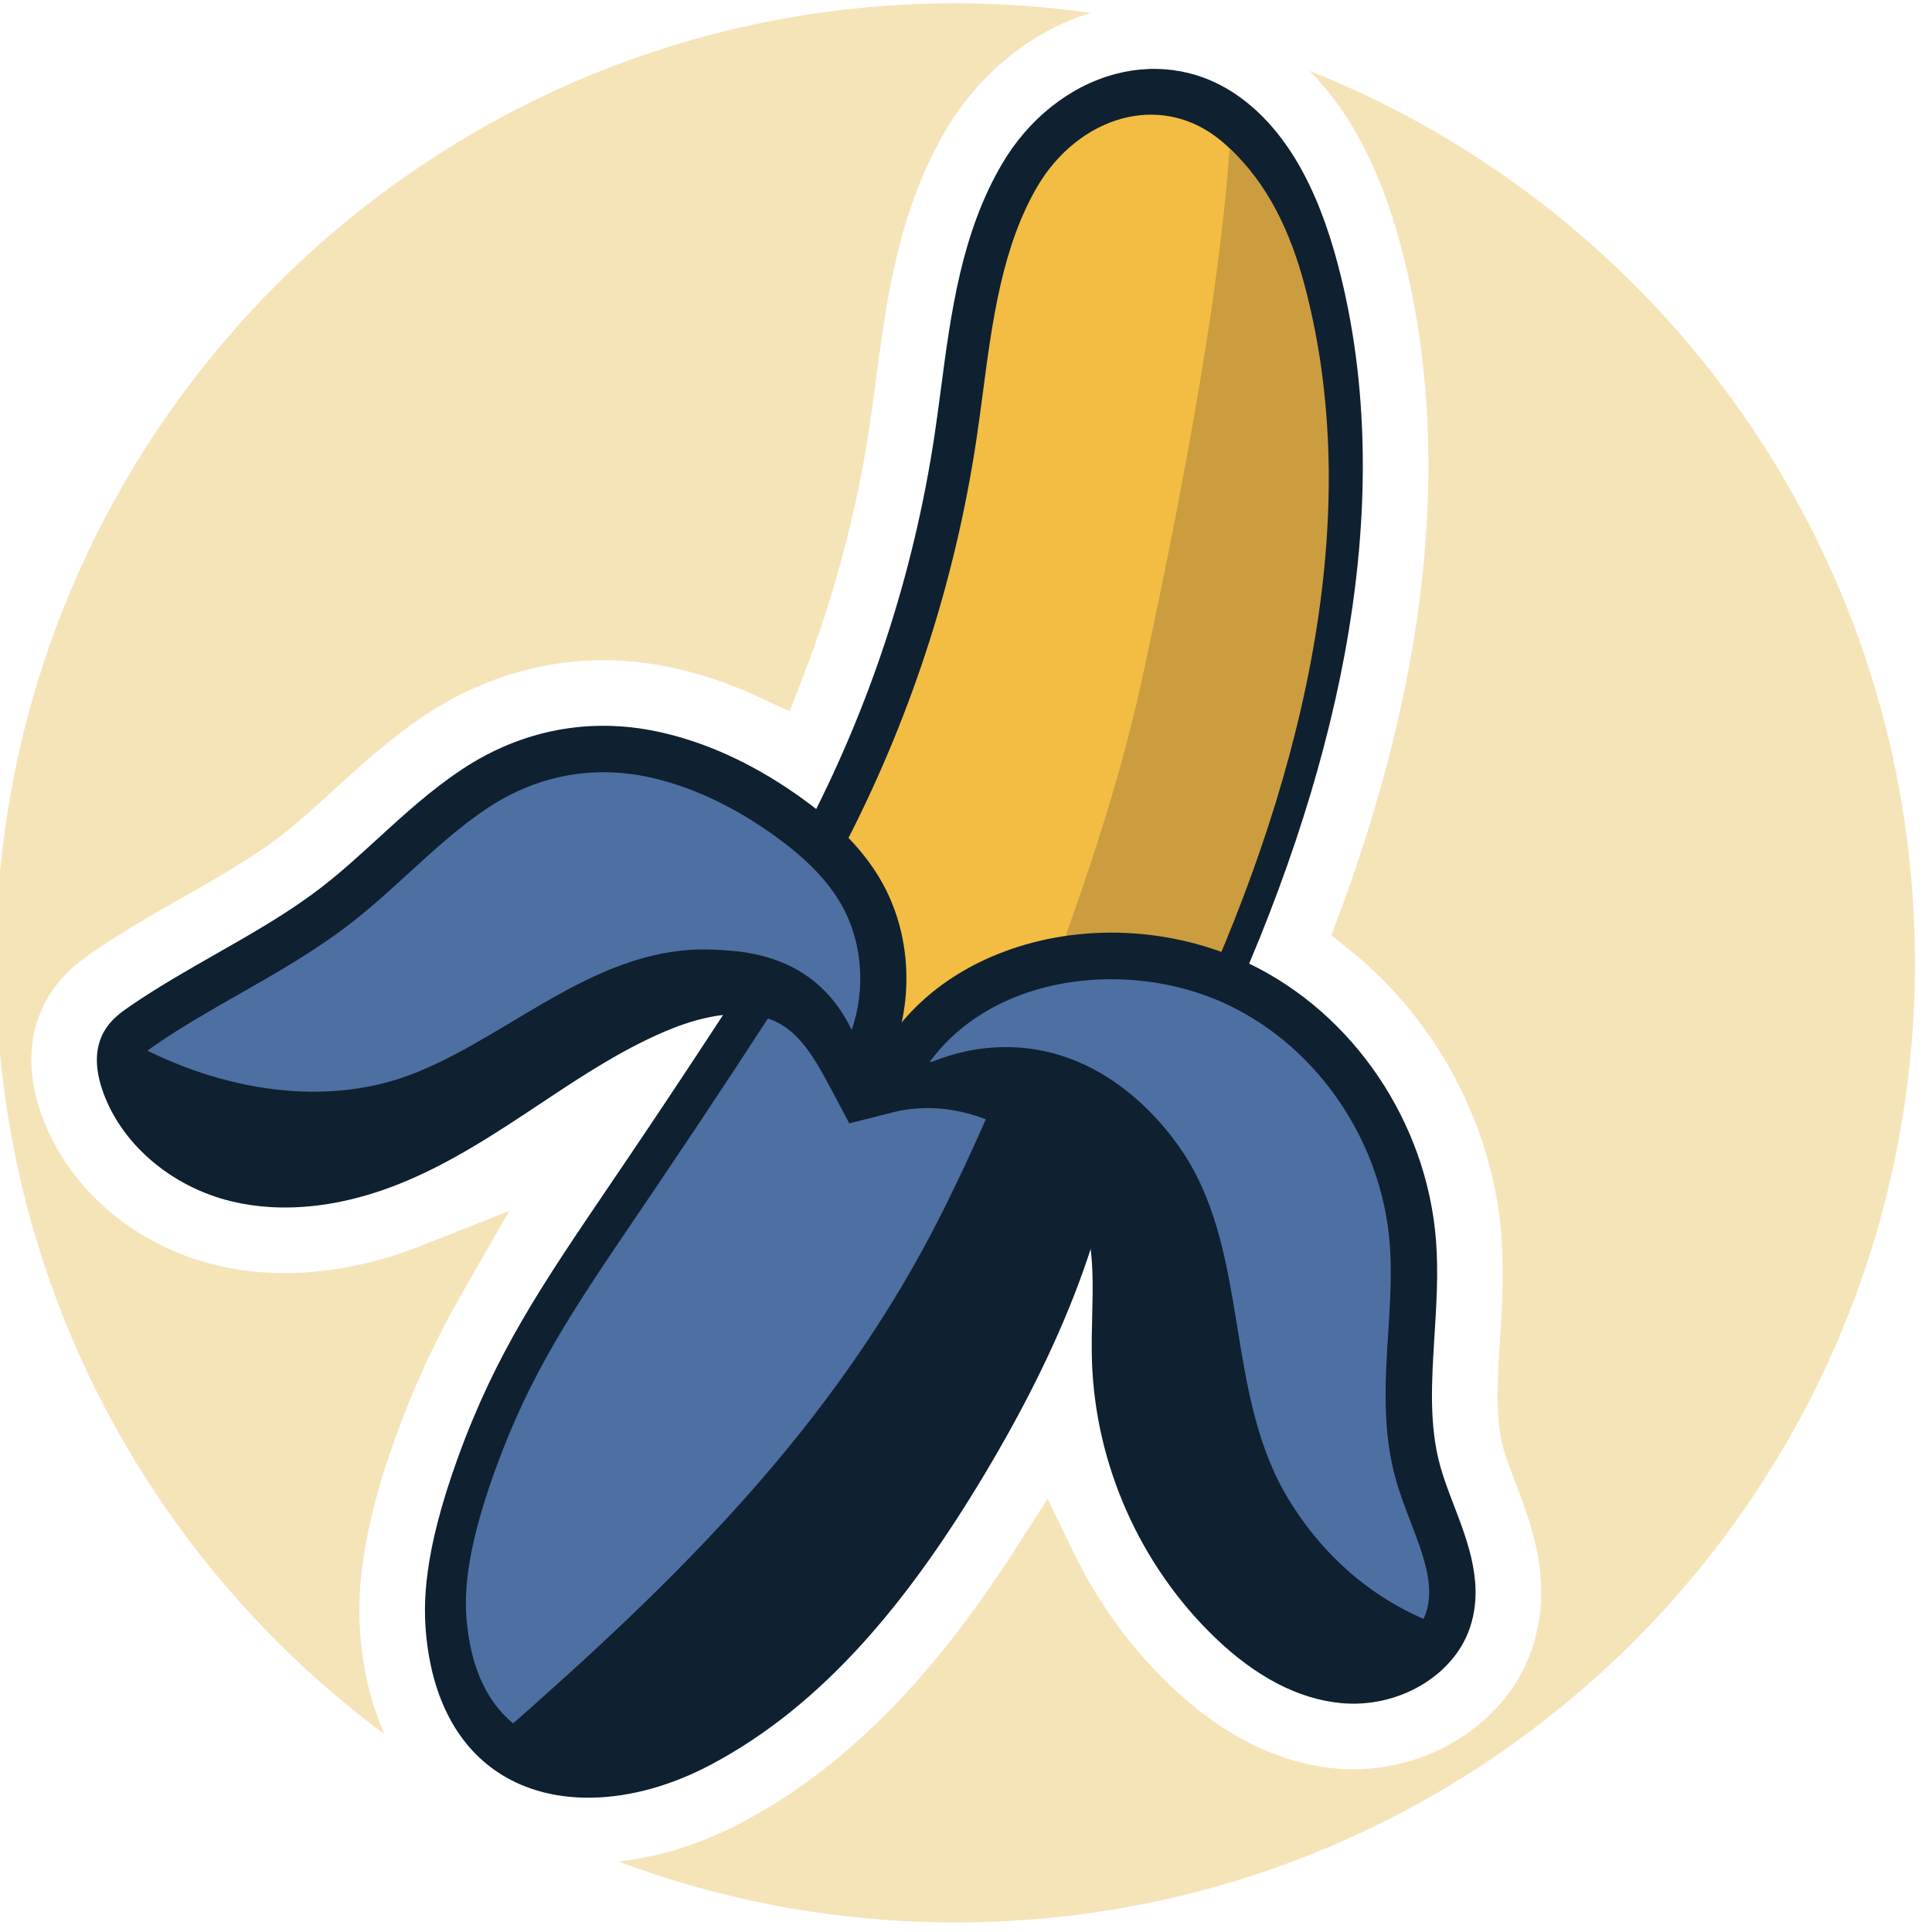
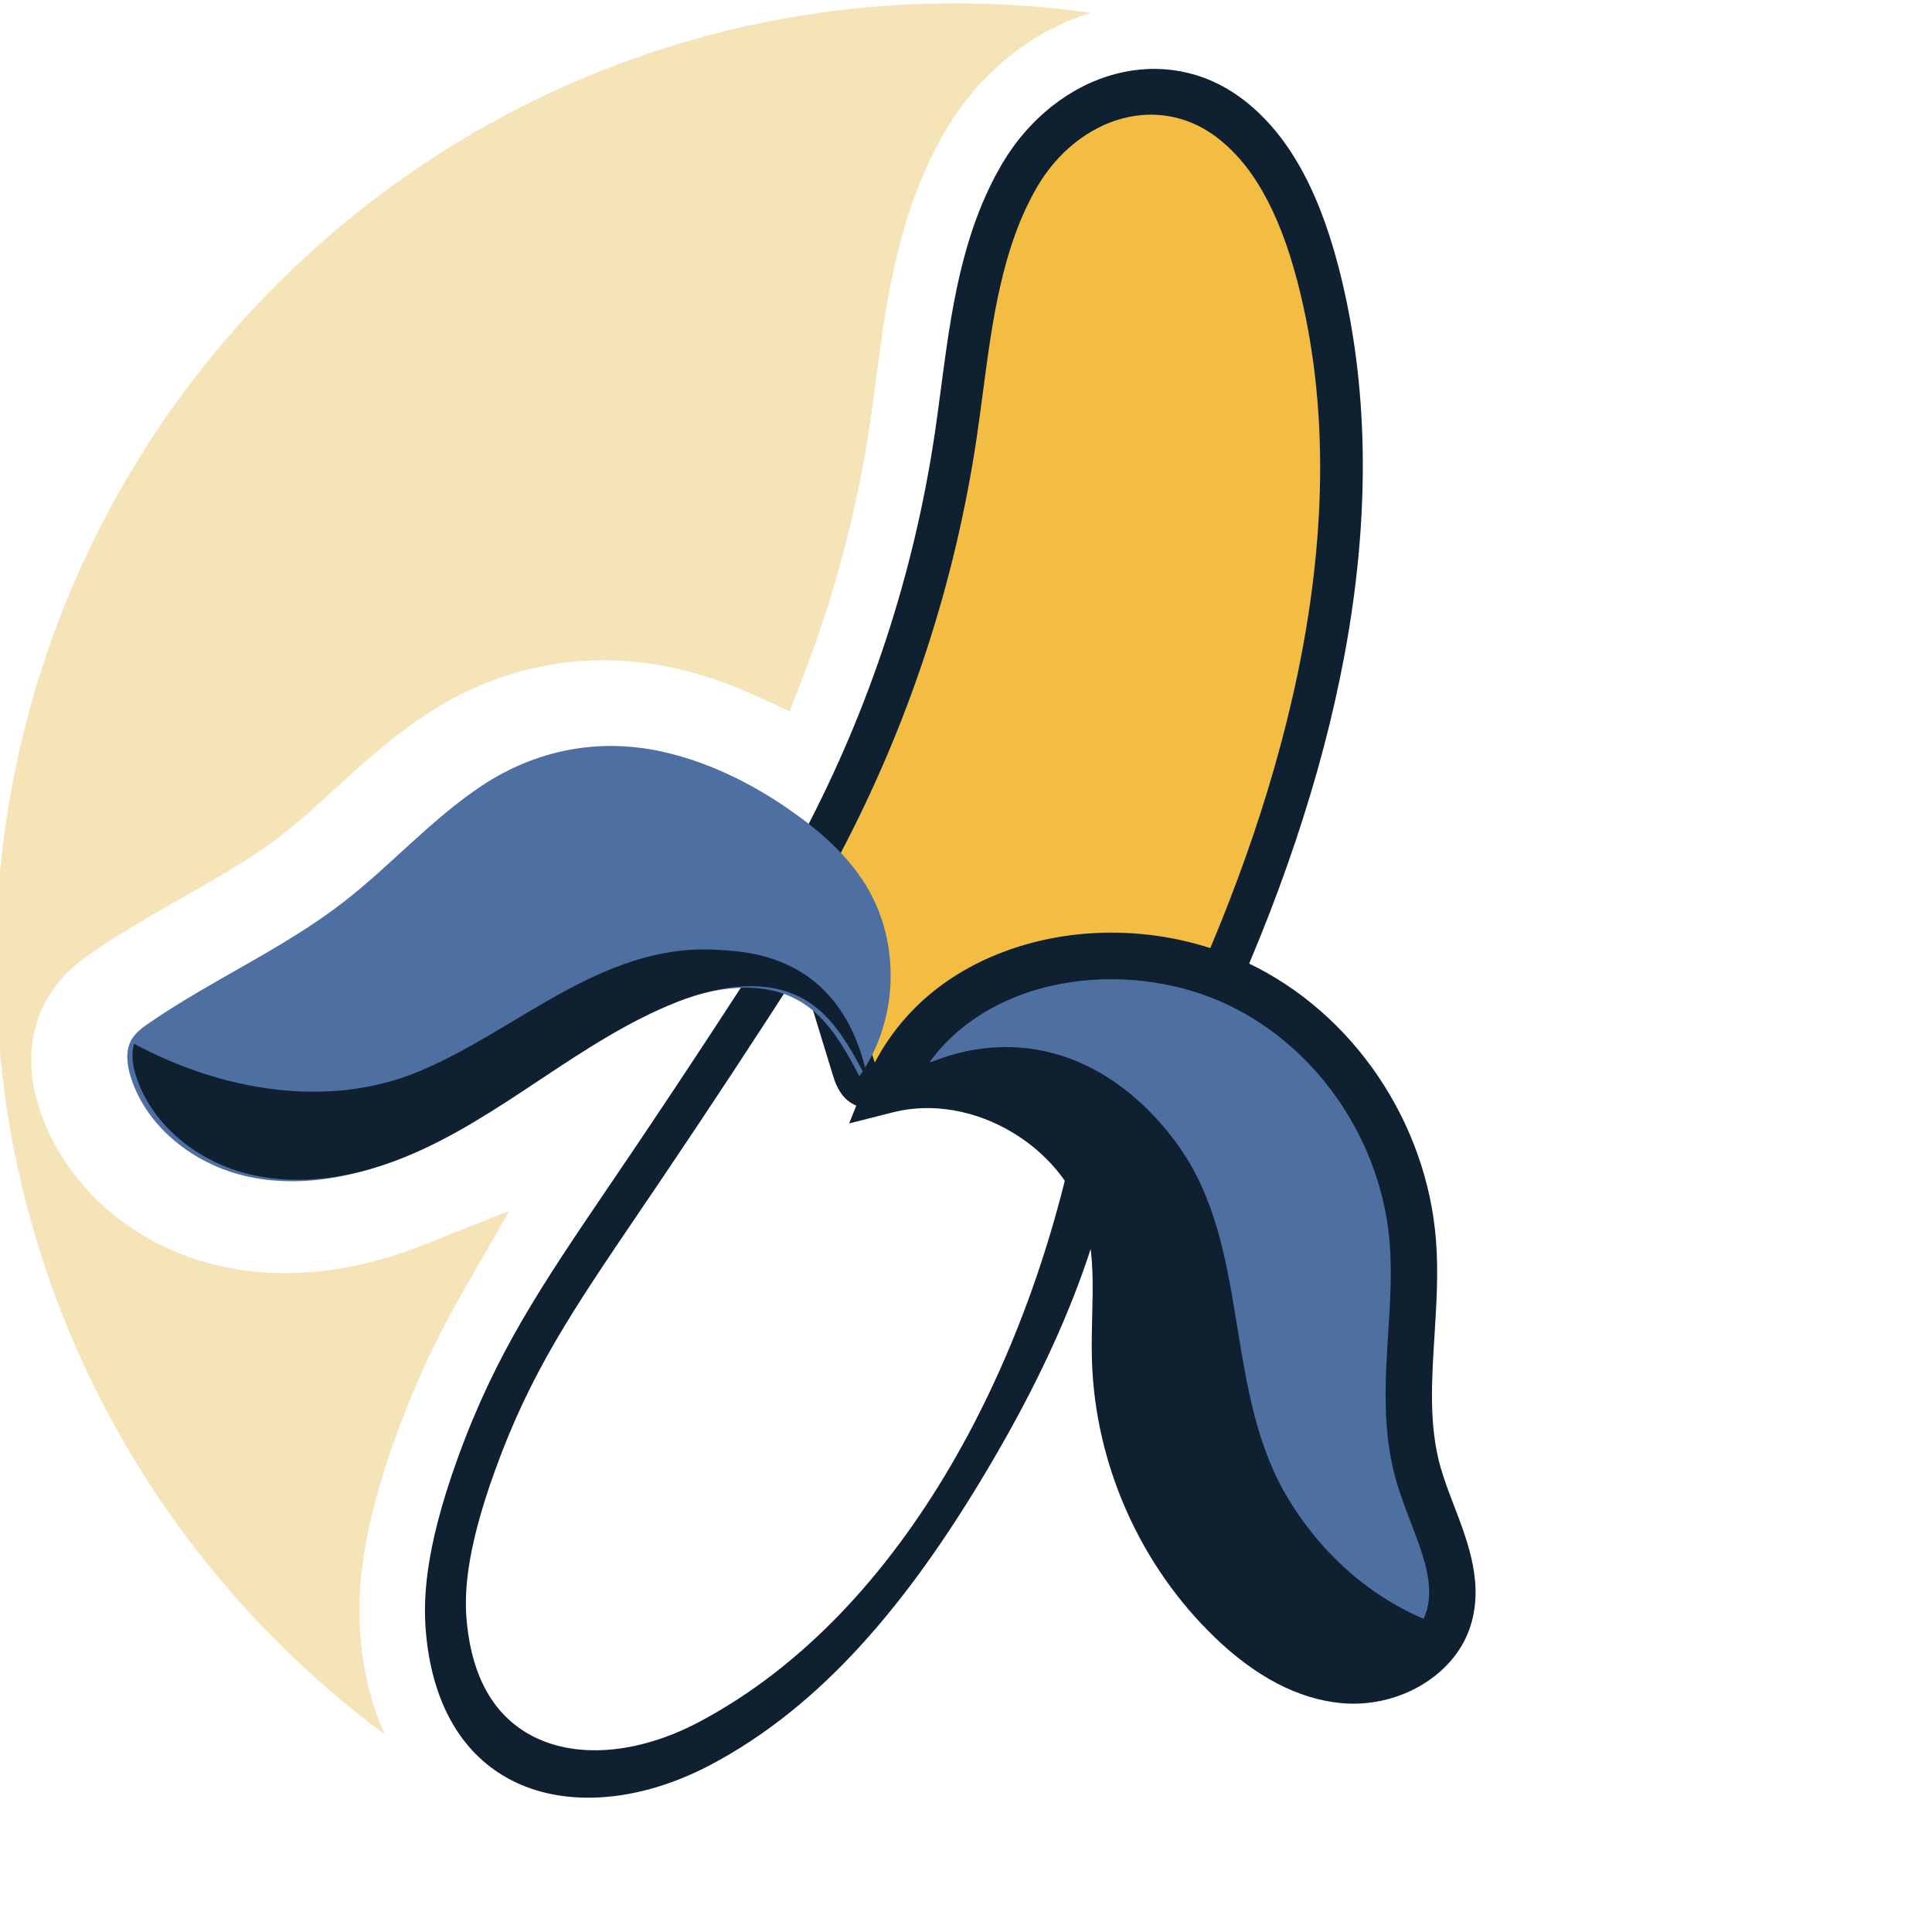
<svg xmlns="http://www.w3.org/2000/svg" xmlns:ns1="http://www.serif.com/" width="100%" height="100%" viewBox="0 0 32 32" version="1.1" xml:space="preserve" style="fill-rule:evenodd;clip-rule:evenodd;stroke-linejoin:round;stroke-miterlimit:2;">
  <g id="Banana" transform="matrix(0.094,0,0,0.094,-40.862,-31.933)">
    <g>
      <g id="Banana1" ns1:id="Banana">
        <g id="circle">
          <g transform="matrix(1,0,0,1,665.442,678.452)">
-             <path d="M0,-326.266C7.317,-318.885 12.661,-308.524 16.243,-294.819C22.062,-272.557 22.486,-247.747 17.501,-221.079C14.91,-207.218 10.809,-192.667 5.311,-177.83L3.862,-173.92L7.116,-171.313C22.361,-159.099 32.342,-140.287 33.814,-120.992C34.304,-114.577 33.908,-108.282 33.559,-102.729C33.086,-95.233 32.678,-88.759 34.207,-83.362C34.682,-81.679 35.433,-79.719 36.227,-77.644C39.175,-69.949 43.189,-59.469 39.067,-47.821C34.725,-35.556 21.841,-26.989 7.735,-26.989C7.068,-26.989 6.399,-27.008 5.729,-27.047C5.288,-27.071 4.84,-27.106 4.391,-27.15C-5.762,-28.131 -15.546,-33.09 -24.688,-41.887C-31.658,-48.595 -37.365,-56.493 -41.651,-65.361L-46.144,-74.658L-51.717,-65.966C-66.792,-42.454 -82.146,-27.086 -100.037,-17.603C-107.135,-13.84 -114.57,-11.515 -121.785,-10.735C-103.308,-3.802 -83.299,0 -62.4,0C30.98,0 106.679,-75.699 106.679,-169.079C106.679,-240.419 62.494,-301.435 0,-326.266" style="fill:rgb(246,228,185);fill-rule:nonzero;" />
-           </g>
+             </g>
          <g transform="matrix(1,0,0,1,498.342,356.156)">
            <path d="M0,273.29C-0.749,266.174 -0.73,255.577 6.121,236.623C9.364,227.648 13.103,219.583 17.885,211.243L26.102,196.915L10.746,202.996C2.561,206.238 -5.575,207.881 -13.436,207.881C-14.485,207.881 -15.545,207.851 -16.586,207.791C-19.62,207.615 -22.61,207.179 -25.468,206.496C-40.48,202.908 -52.478,192.226 -56.78,178.619C-59.565,169.81 -57.519,163.371 -55.311,159.522C-53.084,155.638 -50.129,153.284 -47.531,151.495C-42.135,147.775 -36.627,144.638 -31.301,141.603C-24.727,137.859 -19.054,134.628 -13.938,130.662C-10.919,128.32 -8.091,125.735 -4.817,122.741C-0.105,118.431 5.232,113.55 11.448,109.444C20.912,103.193 31.703,99.89 42.652,99.89C46.626,99.89 50.659,100.32 54.64,101.167C59.749,102.255 64.888,103.985 69.914,106.309L75.495,108.891L77.724,103.159C83.314,88.783 87.309,73.759 89.6,58.506C89.975,56.011 90.306,53.509 90.654,50.869L90.689,50.605C92.526,36.645 94.61,20.826 102.941,6.613C108.877,-3.516 118.164,-11.019 128.576,-14.176C120.774,-15.279 112.806,-15.862 104.7,-15.862C11.32,-15.862 -64.38,59.837 -64.38,153.217C-64.38,208.933 -37.427,258.348 4.147,289.152C2.021,284.431 0.611,279.106 0,273.29" style="fill:rgb(246,228,185);fill-rule:nonzero;" />
          </g>
        </g>
        <g transform="matrix(1,0,0,1,577.506,657.307)">
-           <path d="M0,-156.22C-12.317,-136.859 -22.467,-121.63 -29.182,-111.693C-43.171,-90.991 -51.801,-79.124 -58.879,-59.536C-64.385,-44.3 -64.711,-36.13 -64.09,-30.219C-61.297,-3.638 -38.229,0 -18.548,-10.433C20.6,-31.184 48.803,-78.822 51.593,-126.8C38.759,-130.311 25.925,-133.822 13.091,-137.332C8.727,-143.628 4.364,-149.924 0,-156.22" style="fill:rgb(78,111,161);fill-rule:nonzero;" />
-         </g>
+           </g>
        <g transform="matrix(1,0,0,1,577.269,642.894)">
          <path d="M0,-134.968C-8.725,-121.337 -17.539,-107.929 -26.248,-95.042C-27.445,-93.269 -28.603,-91.562 -29.725,-89.909C-41.809,-72.094 -49.104,-61.341 -55.349,-44.058C-60.687,-29.289 -60.785,-21.816 -60.274,-16.956C-59.298,-7.667 -55.629,-1.159 -49.37,2.386C-41.52,6.831 -30.297,6.02 -19.347,0.216C16.941,-19.02 40.061,-64.51 48.022,-108.976L10.994,-119.106L0,-134.968ZM-38.178,13.573C-43.755,13.685 -48.942,12.513 -53.325,10.03C-61.334,5.495 -66.213,-3.041 -67.433,-14.655C-68.052,-20.543 -67.987,-29.448 -61.937,-46.187C-55.236,-64.731 -47.229,-76.535 -35.11,-94.401C-33.992,-96.049 -32.837,-97.752 -31.643,-99.518C-21.985,-113.811 -12.194,-128.751 -2.541,-143.924L0.467,-148.653L15.66,-126.733L55.602,-115.806L55.425,-112.778C54.002,-88.297 43.853,-64.984 30.765,-43.158C17.561,-21.137 2.57,-2.774 -17.275,7.745C-24.326,11.482 -31.529,13.441 -38.178,13.573" style="fill:rgb(15,32,48);fill-rule:nonzero;" />
        </g>
        <g transform="matrix(1,0,0,1,558.878,531.704)">
-           <path d="M0,112.972C-12.584,119.641 -26.547,120.558 -35.714,113.406C-5.953,87.256 22.802,59.831 42.058,21.207C47.497,10.302 51.682,0.472 54.826,-7.586C59.93,-6.187 65.032,-4.793 70.136,-3.394C64.389,41.717 39.148,92.218 0,112.972" style="fill:rgb(15,32,48);fill-rule:nonzero;" />
-         </g>
+           </g>
        <g transform="matrix(1,0,0,1,576.649,386.876)">
          <path d="M0,108.785C0.414,106.13 1.748,103.663 3.01,101.261C14.715,78.978 22.695,54.635 26.415,29.865C28.72,14.521 29.624,-2.464 37.727,-16.29C45.85,-30.15 62.072,-35.534 74.282,-26.658C82.789,-20.474 87.429,-9.765 90.249,1.025C101.475,43.971 88.778,92.032 69.149,133.794C68.425,135.335 67.647,136.93 66.369,137.991C64.746,139.34 62.629,139.578 60.646,139.761L13.624,144.109C12.312,144.231 10.88,144.319 9.862,143.508C9.018,142.836 8.645,141.687 8.313,140.599C5.955,132.891 3.597,125.183 1.24,117.475C0.434,114.841 -0.382,112.103 -0.065,109.267C-0.047,109.106 -0.025,108.945 0,108.785" style="fill:rgb(242,189,66);fill-rule:nonzero;" />
        </g>
        <g transform="matrix(1,0,0,1,588.721,358.828)">
          <path d="M0.166,168.195C0.53,168.231 1.215,168.168 1.5,168.142L48.521,163.793C49.741,163.68 51.411,163.526 52.15,162.913C52.729,162.431 53.303,161.211 53.764,160.23C69.811,126.09 86.447,75.855 74.571,30.42C71.308,17.94 66.532,9.554 59.969,4.783C55.212,1.326 49.466,0.25 43.787,1.751C37.78,3.34 32.309,7.707 28.778,13.732C22.556,24.349 20.837,37.394 19.176,50.011C18.817,52.734 18.445,55.55 18.036,58.277C14.215,83.716 6.183,108.217 -5.838,131.1L-5.974,131.359C-7.067,133.437 -8.099,135.401 -8.383,137.222L-8.384,137.23C-8.399,137.324 -8.412,137.419 -8.423,137.514C-8.647,139.518 -7.947,141.806 -7.27,144.02L-0.197,167.143C-0.122,167.391 0.036,167.907 0.166,168.195M-0.312,176.265C-1.638,176.231 -3.21,175.942 -4.571,174.858C-6.305,173.477 -6.941,171.395 -7.321,170.152L-14.394,147.028C-15.231,144.291 -16.273,140.886 -15.85,137.117C-15.825,136.892 -15.795,136.667 -15.76,136.443C-15.245,133.145 -13.744,130.291 -12.421,127.774L-12.287,127.519C-0.737,105.533 6.98,81.992 10.651,57.55C11.048,54.902 11.398,52.251 11.768,49.443C13.547,35.94 15.386,21.978 22.533,9.785C27.194,1.832 34.472,-3.948 42.501,-6.072C50.231,-8.118 58.027,-6.672 64.451,-2.002C72.395,3.773 78.064,13.497 81.785,27.728C87.17,48.33 87.533,71.442 82.865,96.423C78.907,117.594 71.346,140.147 60.391,163.454C59.598,165.141 58.512,167.45 56.445,169.167C53.821,171.347 50.696,171.635 48.628,171.826L1.606,176.175C1.097,176.222 0.431,176.283 -0.312,176.265" style="fill:rgb(15,32,48);fill-rule:nonzero;" />
        </g>
        <g transform="matrix(1,0,0,1,643.616,373.122)">
-           <path d="M0,148.45C-0.721,149.973 -1.497,151.554 -2.774,152.605C-4.4,153.94 -6.516,154.175 -8.497,154.355C-13.951,154.852 -24.372,155.23 -29.825,155.722C-23.639,137.448 -13.609,113.771 -7.489,85.37C0.585,47.876 6.091,16.435 7.747,-7.272C14.501,-0.989 18.489,7.503 20.988,16.949C32.249,59.491 19.593,107.09 0,148.45" style="fill:rgb(204,157,62);fill-rule:nonzero;" />
-         </g>
+           </g>
        <g transform="matrix(1,0,0,1,581.237,497.502)">
          <path d="M0,23.77C-1.478,21.844 -3.18,20.136 -5.248,18.853C-11.997,14.664 -20.817,16.118 -28.2,19.045C-36.795,22.452 -44.574,27.595 -52.275,32.711C-59.976,37.827 -67.739,42.989 -76.317,46.439C-84.895,49.888 -94.46,51.544 -103.453,49.395C-112.445,47.245 -120.701,40.829 -123.488,32.014C-124.172,29.852 -124.491,27.378 -123.363,25.412C-122.652,24.172 -121.456,23.297 -120.279,22.486C-109.182,14.837 -96.627,9.392 -85.975,1.133C-77.569,-5.386 -70.46,-13.511 -61.552,-19.395C-52.169,-25.593 -41.271,-27.774 -30.237,-25.425C-22.043,-23.68 -14.331,-19.909 -7.477,-15.151C-2.162,-11.462 2.848,-7.114 6.18,-1.569C12.255,8.541 11.727,22.231 4.891,31.843C3.427,29.079 1.898,26.244 0,23.77" style="fill:rgb(78,111,161);fill-rule:nonzero;" />
        </g>
        <g transform="matrix(1,0,0,1,543.151,543.039)">
-           <path d="M0,-67.199C-7.894,-67.655 -15.573,-65.547 -22.487,-60.98C-27.402,-57.733 -31.731,-53.775 -36.314,-49.585C-39.607,-46.574 -43.012,-43.46 -46.658,-40.633C-52.877,-35.811 -59.71,-31.919 -66.318,-28.155C-71.292,-25.322 -76.435,-22.393 -81.147,-19.144C-81.731,-18.742 -82.708,-18.069 -83.006,-17.551C-83.341,-16.966 -83.256,-15.719 -82.78,-14.212C-80.587,-7.276 -73.878,-1.53 -65.689,0.428C-56.479,2.629 -47.195,0.135 -41.028,-2.345C-32.855,-5.631 -25.185,-10.727 -17.768,-15.654L-17.721,-15.685C-9.978,-20.829 -1.971,-26.148 7.108,-29.746C14.456,-32.659 25.038,-35 33.72,-29.612C36.041,-28.171 38.113,-26.241 40.055,-23.71C40.579,-23.027 41.071,-22.332 41.542,-21.62C44.198,-29.039 43.555,-37.697 39.492,-44.459C36.915,-48.747 32.948,-52.665 27.008,-56.789C19.973,-61.673 12.813,-64.914 5.726,-66.423C3.81,-66.831 1.899,-67.089 0,-67.199M-60.726,9.371C-63.082,9.234 -65.374,8.903 -67.588,8.374C-78.509,5.763 -87.53,-2.135 -90.569,-11.748C-91.791,-15.613 -91.631,-18.932 -90.093,-21.614C-88.967,-23.578 -87.278,-24.842 -85.783,-25.872C-80.783,-29.318 -75.484,-32.336 -70.361,-35.254C-63.708,-39.043 -57.425,-42.622 -51.665,-47.089C-48.281,-49.713 -45.146,-52.579 -41.827,-55.614C-37.213,-59.833 -32.441,-64.196 -26.99,-67.797C-16.544,-74.696 -4.642,-76.983 7.428,-74.414C15.581,-72.678 23.736,-69.006 31.667,-63.5C38.59,-58.694 43.302,-53.981 46.495,-48.666C53.366,-37.232 52.765,-21.655 45.034,-10.784L41.196,-5.388L38.095,-11.239C36.593,-14.075 35.216,-16.596 33.573,-18.737L33.573,-18.738C32.242,-20.472 30.881,-21.759 29.412,-22.671C23.314,-26.456 14.707,-23.97 10.119,-22.151C1.836,-18.868 -5.808,-13.791 -13.201,-8.88L-13.247,-8.85C-21.007,-3.694 -29.031,1.636 -37.98,5.235C-45.824,8.389 -53.563,9.784 -60.726,9.371" style="fill:rgb(15,32,48);fill-rule:nonzero;" />
-         </g>
+           </g>
        <g transform="matrix(1,0,0,1,591.101,607.6)">
          <path d="M0,-75.888C9.891,-99.338 40.295,-104.753 61.81,-94.477C79.118,-86.21 91.102,-68.075 92.562,-48.95C93.599,-35.364 89.788,-21.358 93.5,-8.249C95.963,0.453 101.682,9.287 98.664,17.812C96.133,24.964 87.79,28.865 80.239,28.134C72.688,27.404 65.967,22.955 60.501,17.695C48.137,5.796 40.652,-11.028 40.091,-28.177C39.832,-36.092 40.972,-44.141 39.211,-51.861C35.412,-68.514 16.548,-80.059 -0.01,-75.865C-0.007,-75.872 -0.003,-75.88 0,-75.888" style="fill:rgb(78,111,161);fill-rule:nonzero;" />
        </g>
        <g transform="matrix(1,0,0,1,600.101,615.863)">
          <path d="M0,-89.012C6.001,-88.665 12.063,-86.766 17.518,-83.428C26.062,-78.198 32.14,-70.036 34.194,-61.032C35.495,-55.327 35.354,-49.617 35.218,-44.095C35.154,-41.492 35.093,-39.033 35.174,-36.574C35.702,-20.417 42.686,-4.721 54.334,6.489C60.194,12.128 66.014,15.263 71.633,15.806C77.078,16.341 83.888,13.629 85.814,8.187C87.511,3.391 85.401,-2.12 83.167,-7.955C82.243,-10.368 81.288,-12.864 80.57,-15.398C78.124,-24.036 78.678,-32.844 79.214,-41.362C79.554,-46.758 79.874,-51.854 79.489,-56.902C78.115,-74.913 66.952,-91.459 51.05,-99.054C39.764,-104.444 25.651,-105.095 14.219,-100.753C9.293,-98.882 3.081,-95.412 -1.564,-89.067C-1.043,-89.061 -0.522,-89.042 0,-89.012M71.738,24.006C71.441,23.989 71.144,23.966 70.846,23.937C63.35,23.213 55.888,19.323 48.669,12.376C35.501,-0.297 27.606,-18.041 27.008,-36.306C26.92,-39 26.987,-41.692 27.051,-44.297C27.18,-49.547 27.303,-54.506 26.229,-59.215C24.662,-66.087 19.932,-72.372 13.254,-76.459C6.574,-80.547 -1.176,-81.899 -8.006,-80.167L-15.771,-78.2L-12.763,-85.739C-8.326,-96.259 0.001,-104.091 11.317,-108.39C24.97,-113.575 41.14,-112.842 54.571,-106.426C73.064,-97.593 86.042,-78.397 87.635,-57.523C88.064,-51.909 87.71,-46.286 87.368,-40.848C86.852,-32.656 86.365,-24.918 88.43,-17.624C89.048,-15.442 89.897,-13.224 90.796,-10.877C93.337,-4.241 96.217,3.279 93.516,10.913C90.635,19.05 81.377,24.563 71.738,24.006" style="fill:rgb(15,32,48);fill-rule:nonzero;" />
        </g>
        <g transform="matrix(1,0,0,1,587.329,526.321)">
          <path d="M0,2.33C-0.09,2.472 -0.191,2.619 -0.292,2.76C-1.753,-0.003 -3.286,-2.835 -5.183,-5.313C-6.66,-7.236 -8.361,-8.944 -10.431,-10.226C-17.177,-14.418 -26.001,-12.964 -33.383,-10.035C-41.976,-6.625 -49.758,-1.483 -57.456,3.631C-65.161,8.745 -72.922,13.911 -81.501,17.359C-90.08,20.808 -99.641,22.465 -108.633,20.314C-117.625,18.164 -125.885,11.751 -128.671,2.932C-129.243,1.12 -129.561,-0.917 -128.979,-2.683C-113.577,5.599 -94.848,8.82 -78.914,2.228C-61.677,-4.899 -46.825,-20.135 -26.979,-19.278C-23.283,-19.119 -16.655,-18.834 -10.727,-14.836C-4.367,-10.557 -1.378,-3.751 0,2.33" style="fill:rgb(15,32,48);fill-rule:nonzero;" />
        </g>
        <g transform="matrix(1,0,0,1,689.793,534.022)">
          <path d="M0,92.558C-2.973,98.982 -10.821,102.429 -17.961,101.739C-25.513,101.008 -32.233,96.56 -37.701,91.302C-50.064,79.404 -57.548,62.577 -58.112,45.431C-58.369,37.516 -57.228,29.464 -58.991,21.747C-62.786,5.09 -81.65,-6.453 -98.21,-2.259C-98.204,-2.265 -98.203,-2.275 -98.198,-2.281C-98.008,-2.722 -97.814,-3.164 -97.614,-3.594C-91.664,-7.621 -84.726,-9.871 -77.555,-9.806C-59.071,-9.633 -48.46,5.847 -46.146,9.521C-34.912,27.35 -39.247,51.474 -28.04,69.874C-21.383,80.804 -11.672,88.736 0,92.558" style="fill:rgb(15,32,48);fill-rule:nonzero;" />
        </g>
      </g>
    </g>
  </g>
</svg>